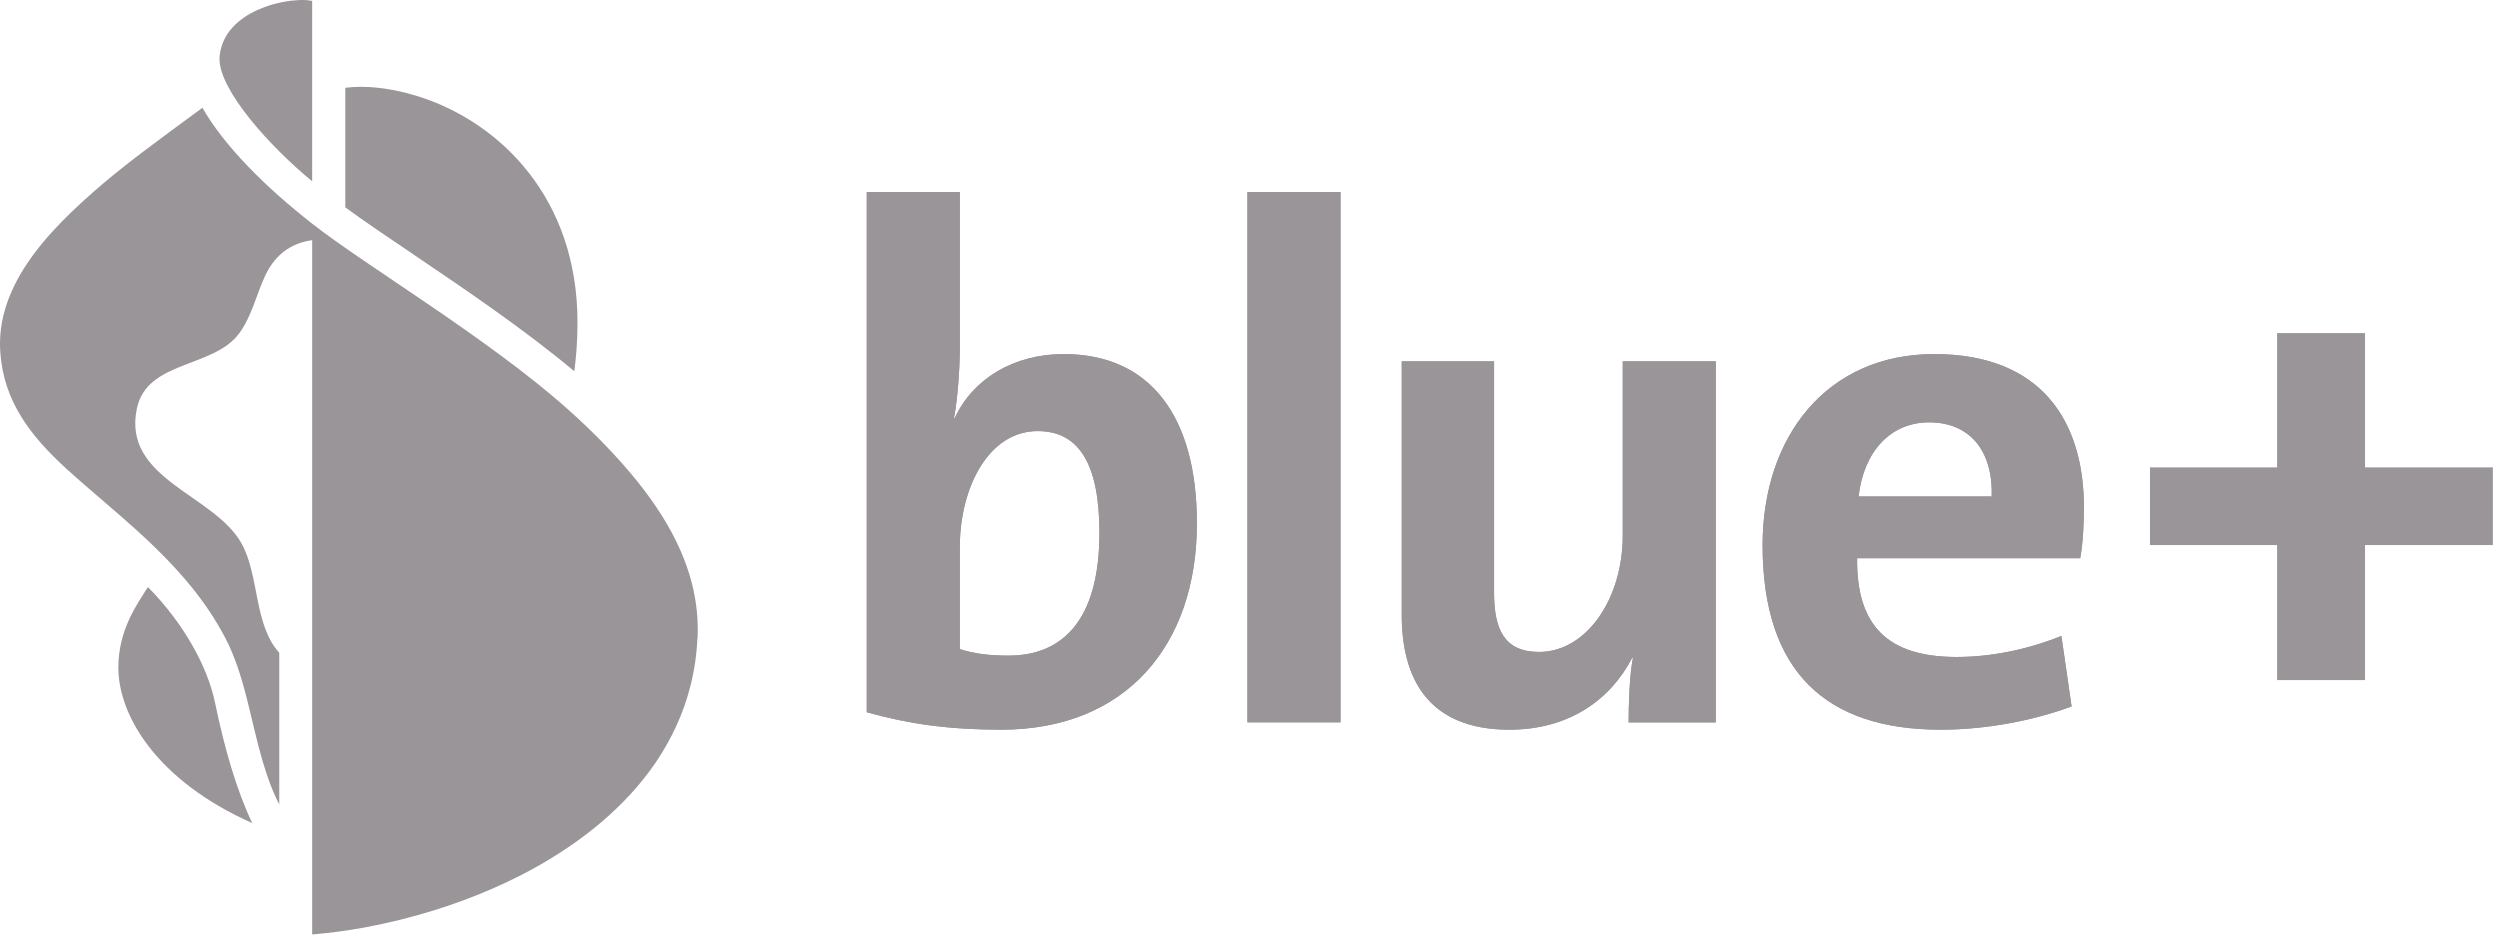
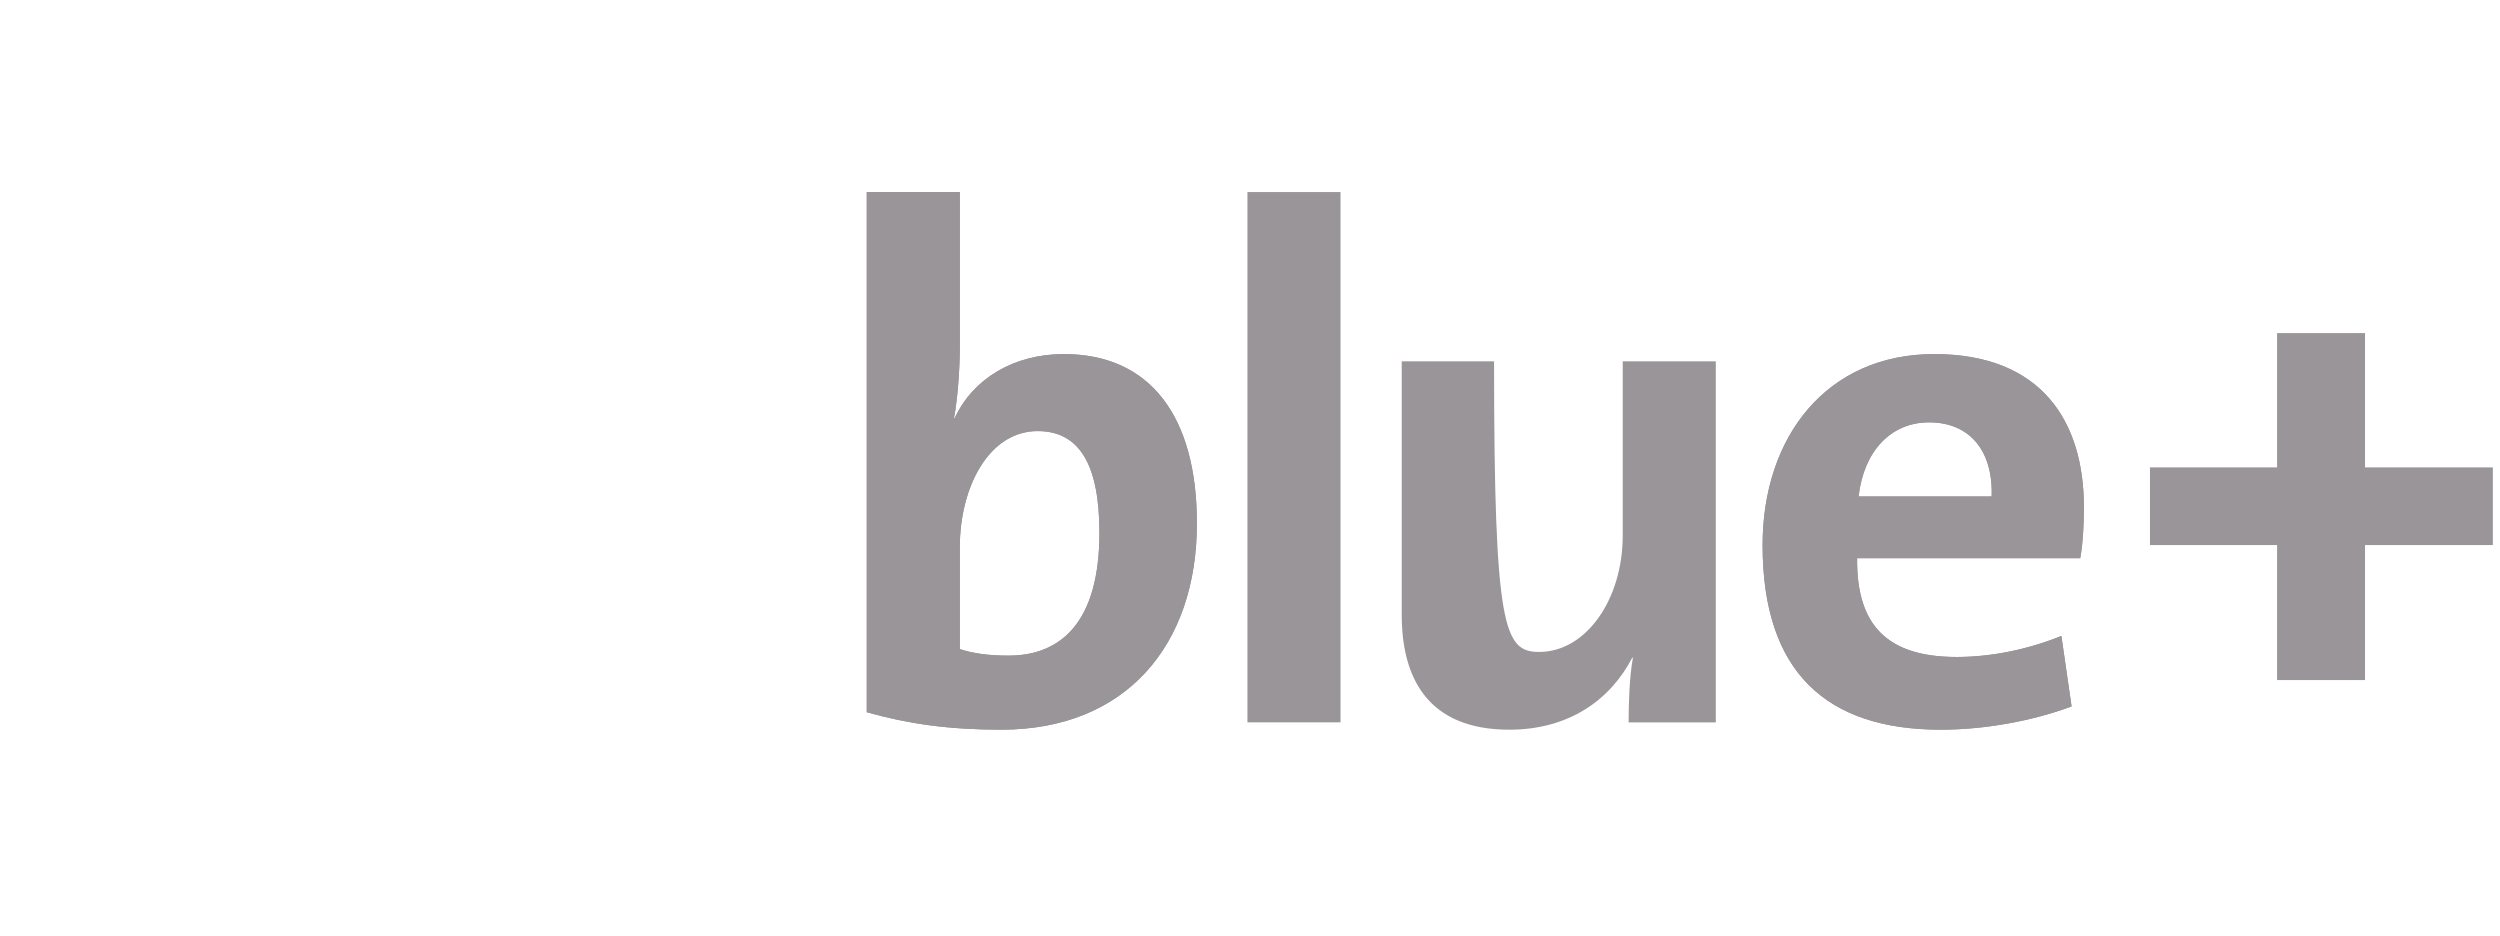
<svg xmlns="http://www.w3.org/2000/svg" width="267" height="100" viewBox="0 0 267 100" fill="none">
  <path d="M110.818 46.04C105.612 46.04 102.508 52.017 102.508 58.456V69.322C103.903 69.784 105.534 70.019 107.714 70.019C113.303 70.019 117.418 66.447 117.418 56.906C117.418 49.691 115.325 46.04 110.818 46.04ZM106.929 77.93C101.34 77.93 96.989 77.312 92.568 76.066V20.511H102.508V37.118C102.508 39.444 102.273 42.625 101.889 44.646H101.968C103.912 40.455 108.254 37.815 113.616 37.815C122.859 37.815 127.829 44.489 127.829 55.895C127.829 68.93 120.217 77.93 106.946 77.93" fill="#999598" />
  <path d="M133.227 77.155V20.511H143.166V77.146H133.227" fill="#999598" />
-   <path d="M173.936 77.155C173.936 75.369 174.014 72.267 174.398 70.246H174.319C171.991 74.742 167.562 77.931 161.197 77.931C152.504 77.931 149.705 72.424 149.705 65.671V38.591H159.566V63.267C159.566 67.222 160.656 69.627 164.379 69.627C169.428 69.627 173.308 63.964 173.308 57.211V38.591H183.248V77.155H173.927" fill="#999598" />
+   <path d="M173.936 77.155C173.936 75.369 174.014 72.267 174.398 70.246H174.319C171.991 74.742 167.562 77.931 161.197 77.931C152.504 77.931 149.705 72.424 149.705 65.671V38.591H159.566C159.566 67.222 160.656 69.627 164.379 69.627C169.428 69.627 173.308 63.964 173.308 57.211V38.591H183.248V77.155H173.927" fill="#999598" />
  <path d="M206.031 45.107C201.916 45.107 199.047 48.209 198.498 53.019H212.71C212.867 47.974 210.225 45.107 206.031 45.107ZM222.179 59.615H198.341C198.262 66.751 201.523 70.166 208.978 70.166C212.623 70.166 216.512 69.391 220.156 67.918L221.246 75.447C217.052 76.998 212.004 77.93 207.269 77.93C195.08 77.93 188.244 71.805 188.244 58.221C188.244 46.658 195.08 37.815 206.572 37.815C218.064 37.815 222.563 45.029 222.563 54.187C222.563 55.659 222.484 57.907 222.17 59.615" fill="#999598" />
  <path d="M252.584 58.212V72.632H243.193V58.212H229.617V49.917H243.193V35.575H252.584V49.917H266.238V58.212H252.584Z" fill="#999598" />
-   <path d="M74.485 68.137C74.406 69.914 74.153 71.613 73.744 73.234C72.994 76.222 71.712 78.941 70.047 81.407C68.442 83.768 66.481 85.885 64.257 87.776C62.33 89.423 60.212 90.887 57.971 92.194C56.253 93.196 54.457 94.093 52.635 94.886C50.586 95.784 48.484 96.559 46.383 97.213C43.898 97.988 41.422 98.589 39.007 99.042C37.062 99.4 35.153 99.652 33.339 99.8C33.339 99.8 33.339 25.704 33.339 25.651C30.906 25.982 29.241 27.385 28.256 29.581C27.349 31.585 26.869 33.798 25.553 35.593C22.806 39.34 15.709 38.46 14.619 43.627C13.023 51.198 22.885 52.784 25.806 58.056C27.715 61.515 27.096 66.699 29.825 69.714V85.912C29.599 85.476 29.389 85.031 29.197 84.587C28.927 83.951 28.692 83.298 28.474 82.644C28.325 82.208 28.186 81.764 28.055 81.32C26.834 77.181 26.268 72.885 24.454 68.921C22.423 64.721 19.545 61.349 16.38 58.291C14.183 56.173 11.846 54.213 9.553 52.235C9.213 51.948 8.882 51.651 8.55 51.364C6.597 49.665 4.688 47.887 3.171 45.84C1.819 44.01 0.773 41.971 0.293 39.575C0.171 38.956 0.084 38.329 0.04 37.667C-0.012 37.066 -0.012 36.456 0.032 35.828C0.302 32.073 2.211 28.744 4.627 25.843C5.926 24.283 7.382 22.854 8.803 21.547C10.312 20.162 11.881 18.846 13.494 17.583C15.935 15.657 21.245 11.789 21.62 11.51C23.913 15.535 28.291 19.944 33.356 23.9C39.216 28.483 52.146 36.133 60.63 43.696C62.095 45.003 63.455 46.31 64.711 47.617C67.056 50.057 69.105 52.54 70.701 55.093C72.174 57.437 73.273 59.85 73.909 62.36C74.38 64.233 74.59 66.159 74.502 68.154L74.485 68.137ZM33.348 19.369C28.84 15.666 23.443 9.68 23.443 6.291C23.443 5.986 23.495 5.672 23.547 5.411C23.818 4.139 24.506 3.137 25.431 2.352C26.25 1.647 27.253 1.124 28.273 0.749C29.555 0.279 30.872 0.052 31.892 0.008C32.502 -0.018 33.008 0.017 33.339 0.104V19.369H33.348ZM44.116 27.15C49.487 30.775 56.035 35.201 61.336 39.653C61.528 38.19 61.676 36.429 61.676 34.443C61.676 21.103 53.402 13.252 45.188 10.464C43.07 9.741 40.663 9.271 38.579 9.271C38.021 9.271 37.446 9.305 36.879 9.375V22.149C38.823 23.578 41.317 25.259 44.125 27.15H44.116ZM15.796 62.7C14.671 64.486 12.64 67.239 12.64 71.299C12.64 76.405 16.729 83.367 26.939 87.907C25.248 84.361 23.957 79.847 22.963 75.037C22.152 71.125 19.563 66.507 15.796 62.691" fill="#999598" />
  <path d="M110.818 46.04C105.612 46.04 102.508 52.017 102.508 58.456V69.322C103.903 69.784 105.534 70.019 107.714 70.019C113.303 70.019 117.418 66.447 117.418 56.906C117.418 49.691 115.325 46.04 110.818 46.04ZM106.929 77.93C101.34 77.93 96.989 77.312 92.568 76.066V20.511H102.508V37.118C102.508 39.444 102.273 42.625 101.889 44.646H101.968C103.912 40.455 108.254 37.815 113.616 37.815C122.859 37.815 127.829 44.489 127.829 55.895C127.829 68.93 120.217 77.93 106.946 77.93" fill="#999598" />
-   <path d="M133.227 77.155V20.511H143.166V77.146H133.227" fill="#999598" />
-   <path d="M173.936 77.155C173.936 75.369 174.014 72.267 174.398 70.246H174.319C171.991 74.742 167.562 77.931 161.197 77.931C152.504 77.931 149.705 72.424 149.705 65.671V38.591H159.566V63.267C159.566 67.222 160.656 69.627 164.379 69.627C169.428 69.627 173.308 63.964 173.308 57.211V38.591H183.248V77.155H173.927" fill="#999598" />
  <path d="M206.031 45.107C201.916 45.107 199.047 48.209 198.498 53.019H212.71C212.867 47.974 210.225 45.107 206.031 45.107ZM222.179 59.615H198.341C198.262 66.751 201.523 70.166 208.978 70.166C212.623 70.166 216.512 69.391 220.156 67.918L221.246 75.447C217.052 76.998 212.004 77.93 207.269 77.93C195.08 77.93 188.244 71.805 188.244 58.221C188.244 46.658 195.08 37.815 206.572 37.815C218.064 37.815 222.563 45.029 222.563 54.187C222.563 55.659 222.484 57.907 222.17 59.615" fill="#999598" />
</svg>